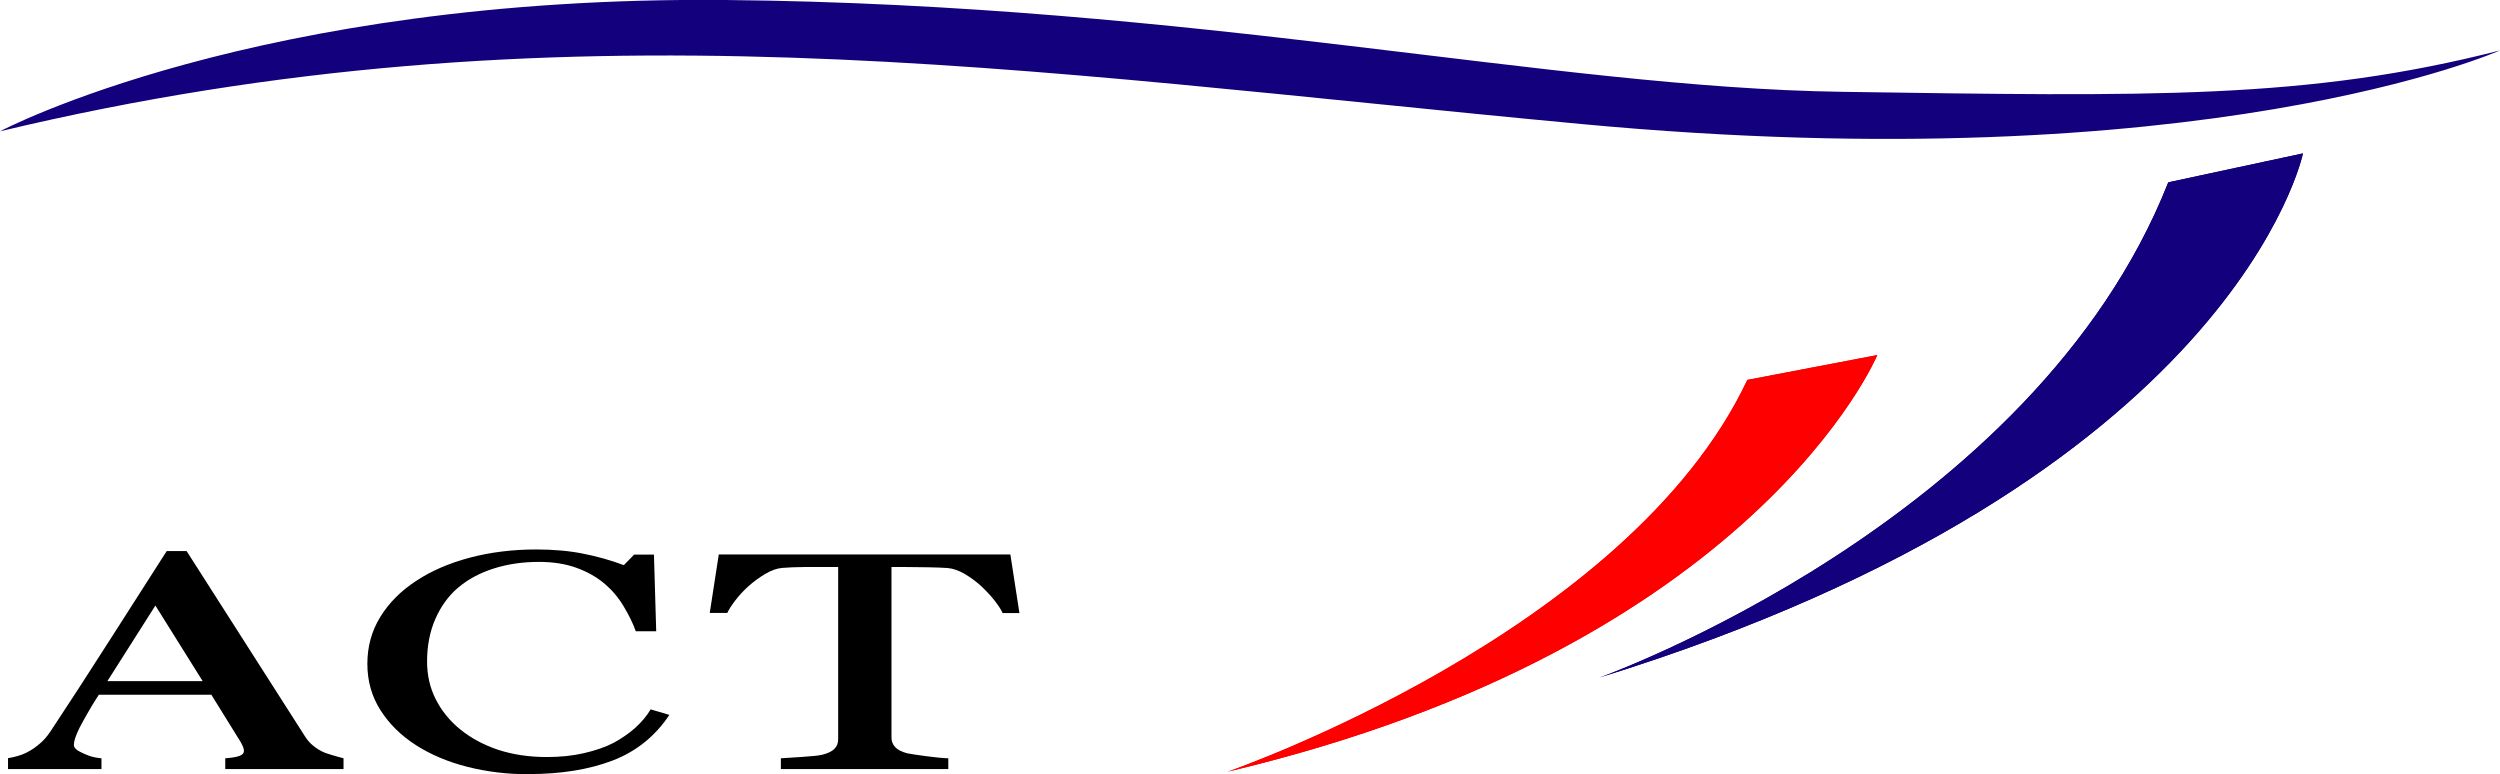
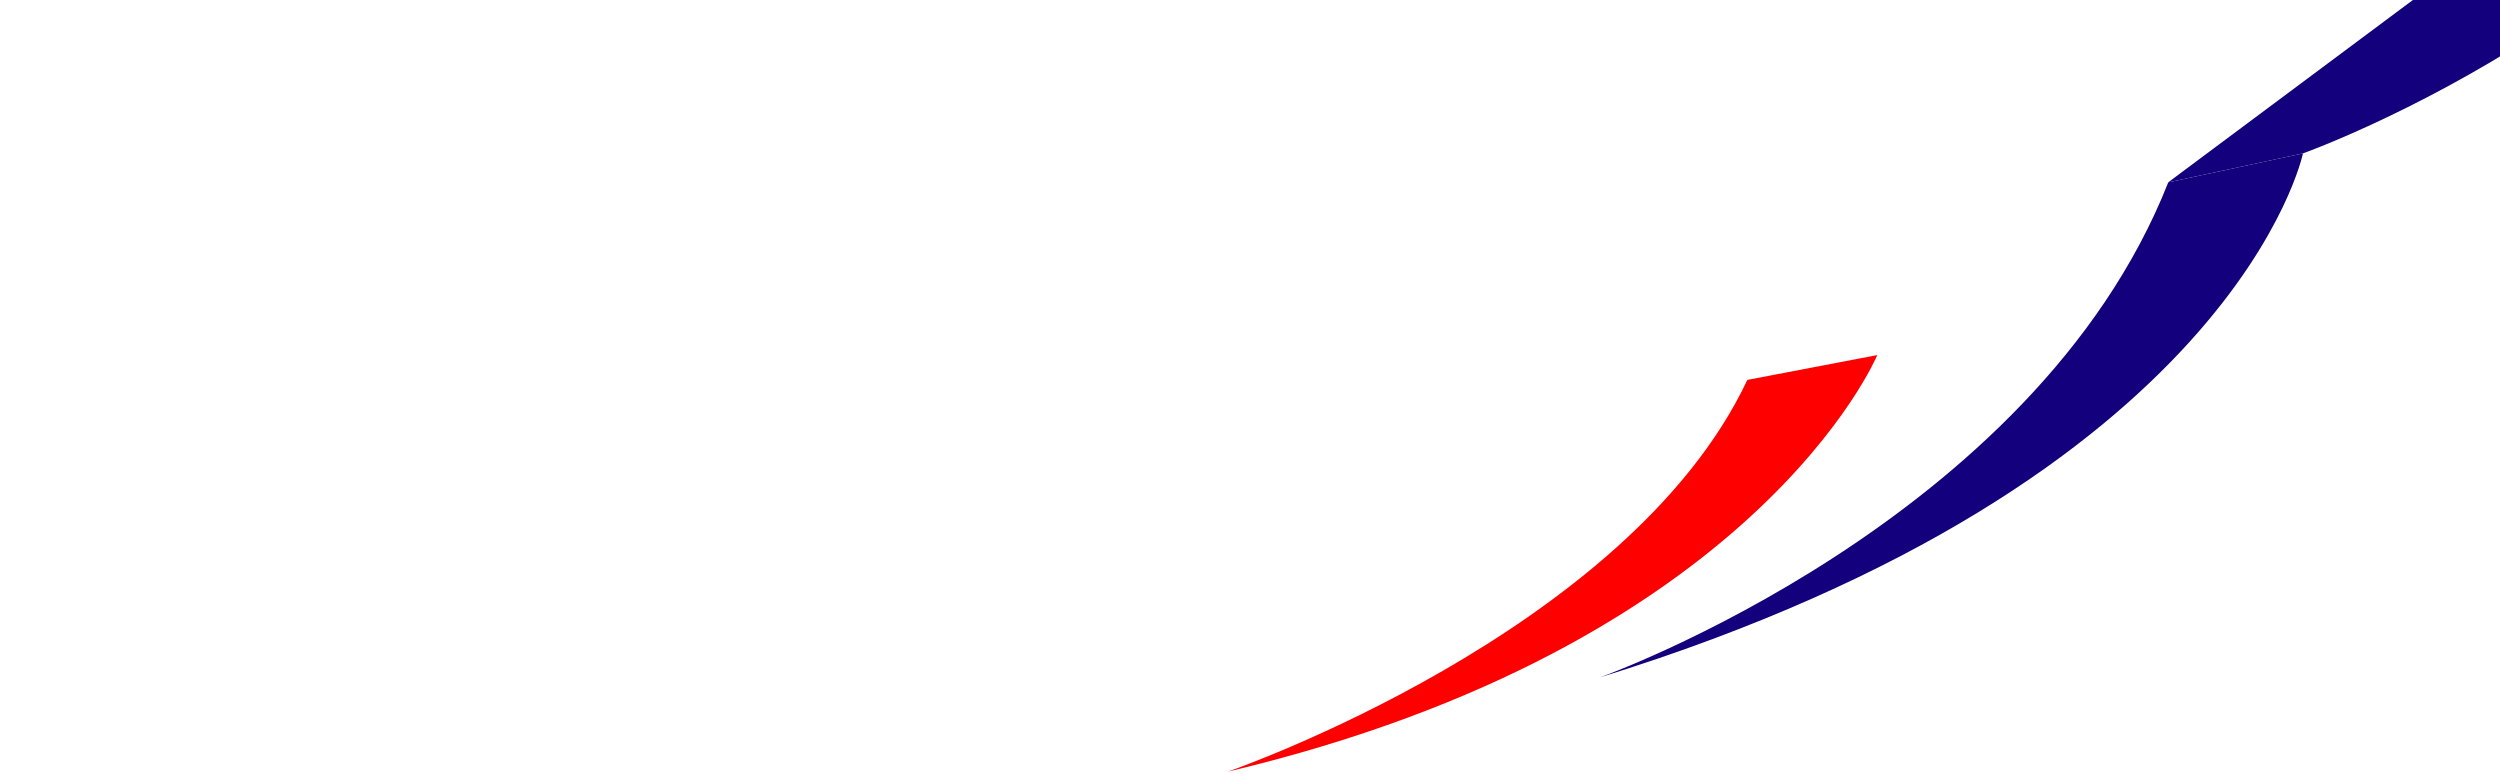
<svg xmlns="http://www.w3.org/2000/svg" viewBox="0 0 199.33 61.73">
-   <path d="m42.1 61.73c-1.68 0-3.3-.2-4.84-.59s-2.91-.97-4.1-1.73c-1.18-.76-2.12-1.68-2.82-2.78-.7-1.09-1.05-2.33-1.05-3.7s.34-2.62 1.03-3.74 1.64-2.08 2.87-2.88c1.21-.8 2.63-1.41 4.28-1.85 1.64-.43 3.4-.65 5.27-.65 1.39 0 2.65.11 3.78.34 1.13.22 2.2.53 3.22.91l.82-.84h1.58l.18 6.11h-1.63c-.21-.6-.53-1.26-.95-1.96-.42-.71-.92-1.3-1.49-1.79-.64-.55-1.39-.98-2.27-1.3-.87-.32-1.88-.48-3-.48-1.29 0-2.48.17-3.59.52s-2.07.86-2.87 1.54c-.77.65-1.37 1.49-1.81 2.49-.44 1.01-.66 2.14-.66 3.39 0 1.1.23 2.1.69 3.01s1.11 1.72 1.96 2.41 1.85 1.23 3.01 1.62c1.16.38 2.46.58 3.89.58 1.07 0 2.06-.1 2.96-.31s1.68-.47 2.34-.81c.66-.36 1.25-.76 1.75-1.21s.91-.94 1.23-1.47l1.49.44c-1.14 1.71-2.65 2.92-4.53 3.64s-4.12 1.08-6.72 1.08z" />
-   <path d="m81.3 48.88h-1.36c-.12-.28-.34-.61-.65-1.01-.31-.39-.67-.77-1.05-1.13-.4-.37-.84-.69-1.31-.97s-.93-.44-1.37-.48c-.41-.03-.94-.05-1.57-.06s-1.21-.02-1.75-.02h-1.16v13.62c0 .26.09.51.28.72.19.22.51.39.97.51.24.05.74.13 1.5.23s1.35.16 1.78.17v.86h-13.35v-.86c.37-.03.94-.06 1.7-.11.77-.05 1.29-.1 1.59-.17.44-.11.76-.26.97-.46s.31-.46.31-.79v-13.72h-1.16c-.41 0-.92 0-1.54 0-.61 0-1.2.03-1.76.07-.44.04-.89.2-1.37.49-.47.28-.91.6-1.31.96-.4.35-.75.74-1.06 1.14s-.52.74-.64 1h-1.4l.72-4.66h23.25l.72 4.66z" />
  <path d="m139.32 30.29 10.36-1.98s-9.65 23.22-51.8 33.22c0 0 31.91-11.02 41.44-31.24z" fill="#f00" />
+   <path d="m172.87 14.54 10.75-2.31c0 0 34.62-12.33 45.34-39.48z" fill="#13007c" />
  <path d="m172.87 14.54 10.75-2.31s-5.36 26.08-56.08 41.79c0 0 34.62-12.33 45.34-39.48z" fill="#13007c" />
-   <path d="m0 10.47s20.36-10.82 57.87-10.47c37.51.36 65.73 6.98 88.95 7.32 24.65.36 37.15.63 52.51-3.3 0 0-23.58 10.52-73.23 5.87-44.73-4.17-81.27-10.14-126.1.58z" fill="#13007c" />
-   <path d="m139.32 30.29 10.36-1.98s-9.65 23.22-51.8 33.22c0 0 31.91-11.02 41.44-31.24z" fill="#f00" />
-   <path d="m172.87 14.54 10.75-2.31s-5.36 26.08-56.08 41.79c0 0 34.62-12.33 45.34-39.48z" fill="#13007c" />
-   <path d="m.62 61.32h7.47v-.86c-.8-.07-1.21-.27-1.75-.54-.3-.15-.45-.34-.45-.53 0-.13.03-.31.1-.53s.19-.5.36-.85c.18-.34.39-.73.63-1.14.23-.42.53-.91.9-1.48h8.97c1.19 1.92 2.19 3.52 2.33 3.76.3.52.39.87.06 1.05-.19.12-.58.21-1.28.26v.86h9.43v-.86s-.92-.24-1.46-.43c-.45-.19-.69-.36-.94-.56-.25-.19-.48-.45-.68-.77l-9.43-14.76h-1.59c-1.34 2.1-2.87 4.49-4.58 7.16-1.71 2.68-3.28 5.09-4.7 7.24-.28.41-.57.74-.86.97-.29.24-.54.45-1.1.73-.32.16-.89.33-1.41.41v.86zm7.94-7.01 3.83-6.03c.43.68 2.16 3.45 3.77 6.03z" />
</svg>